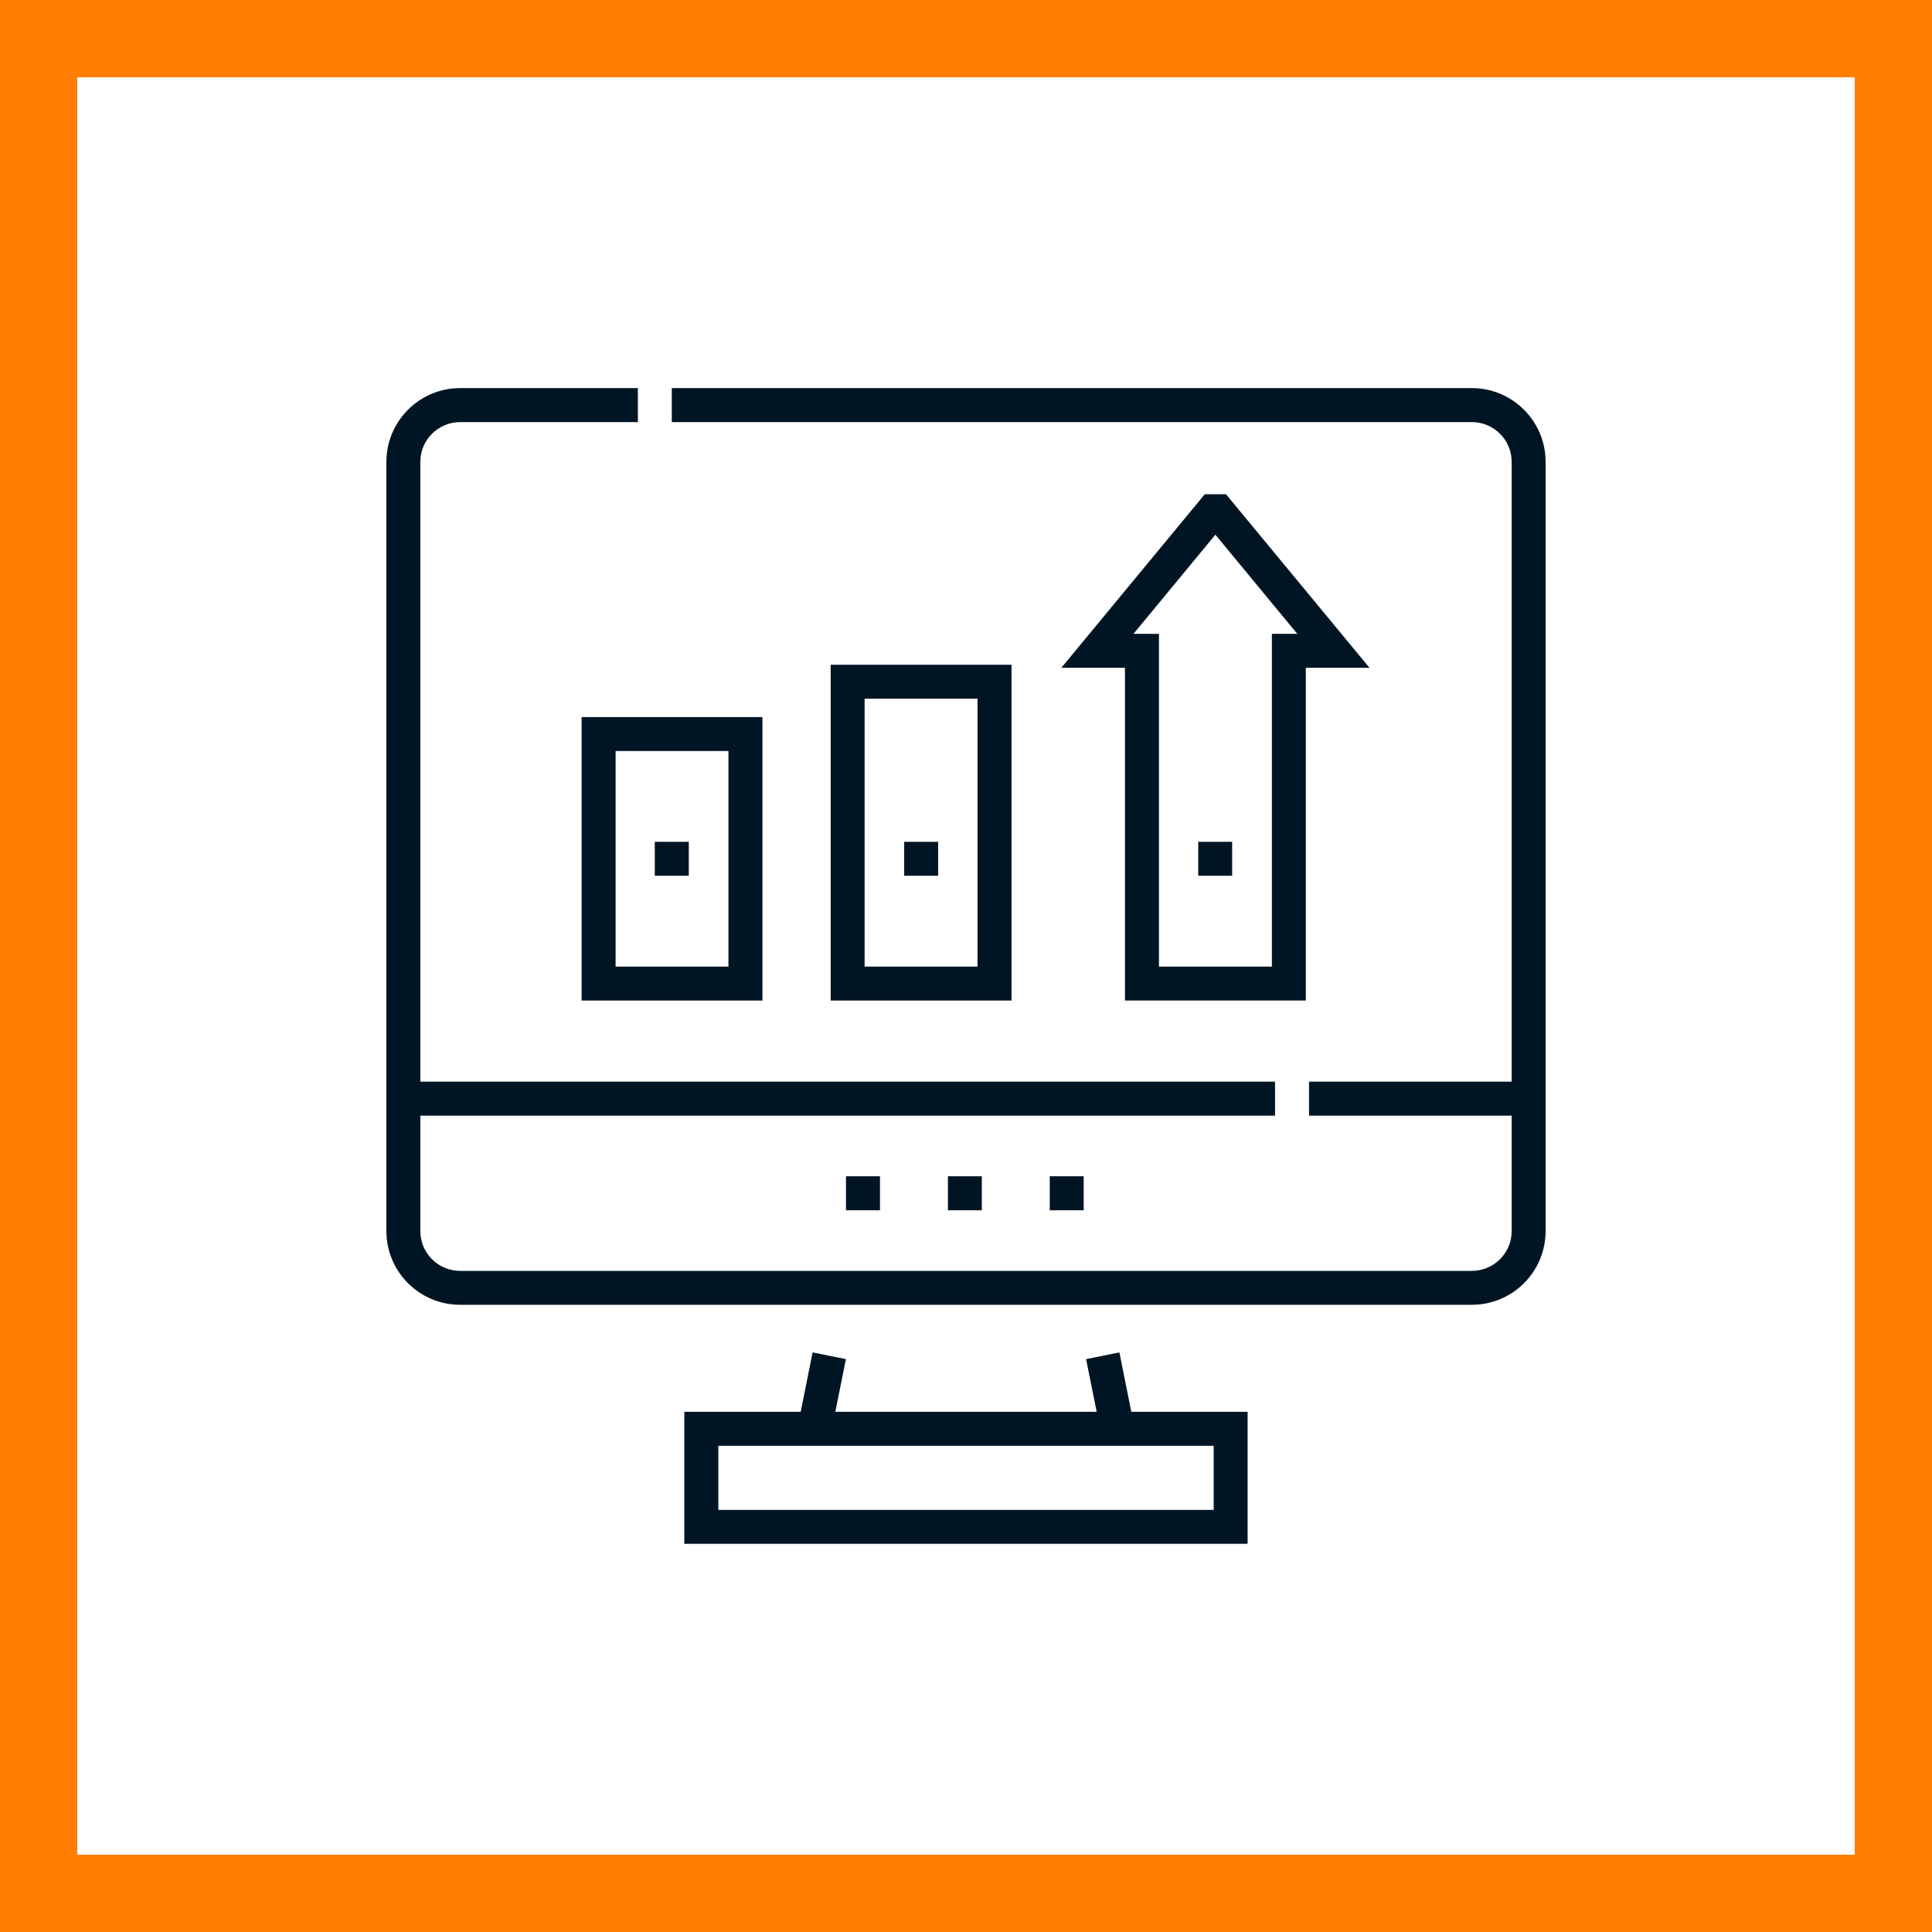
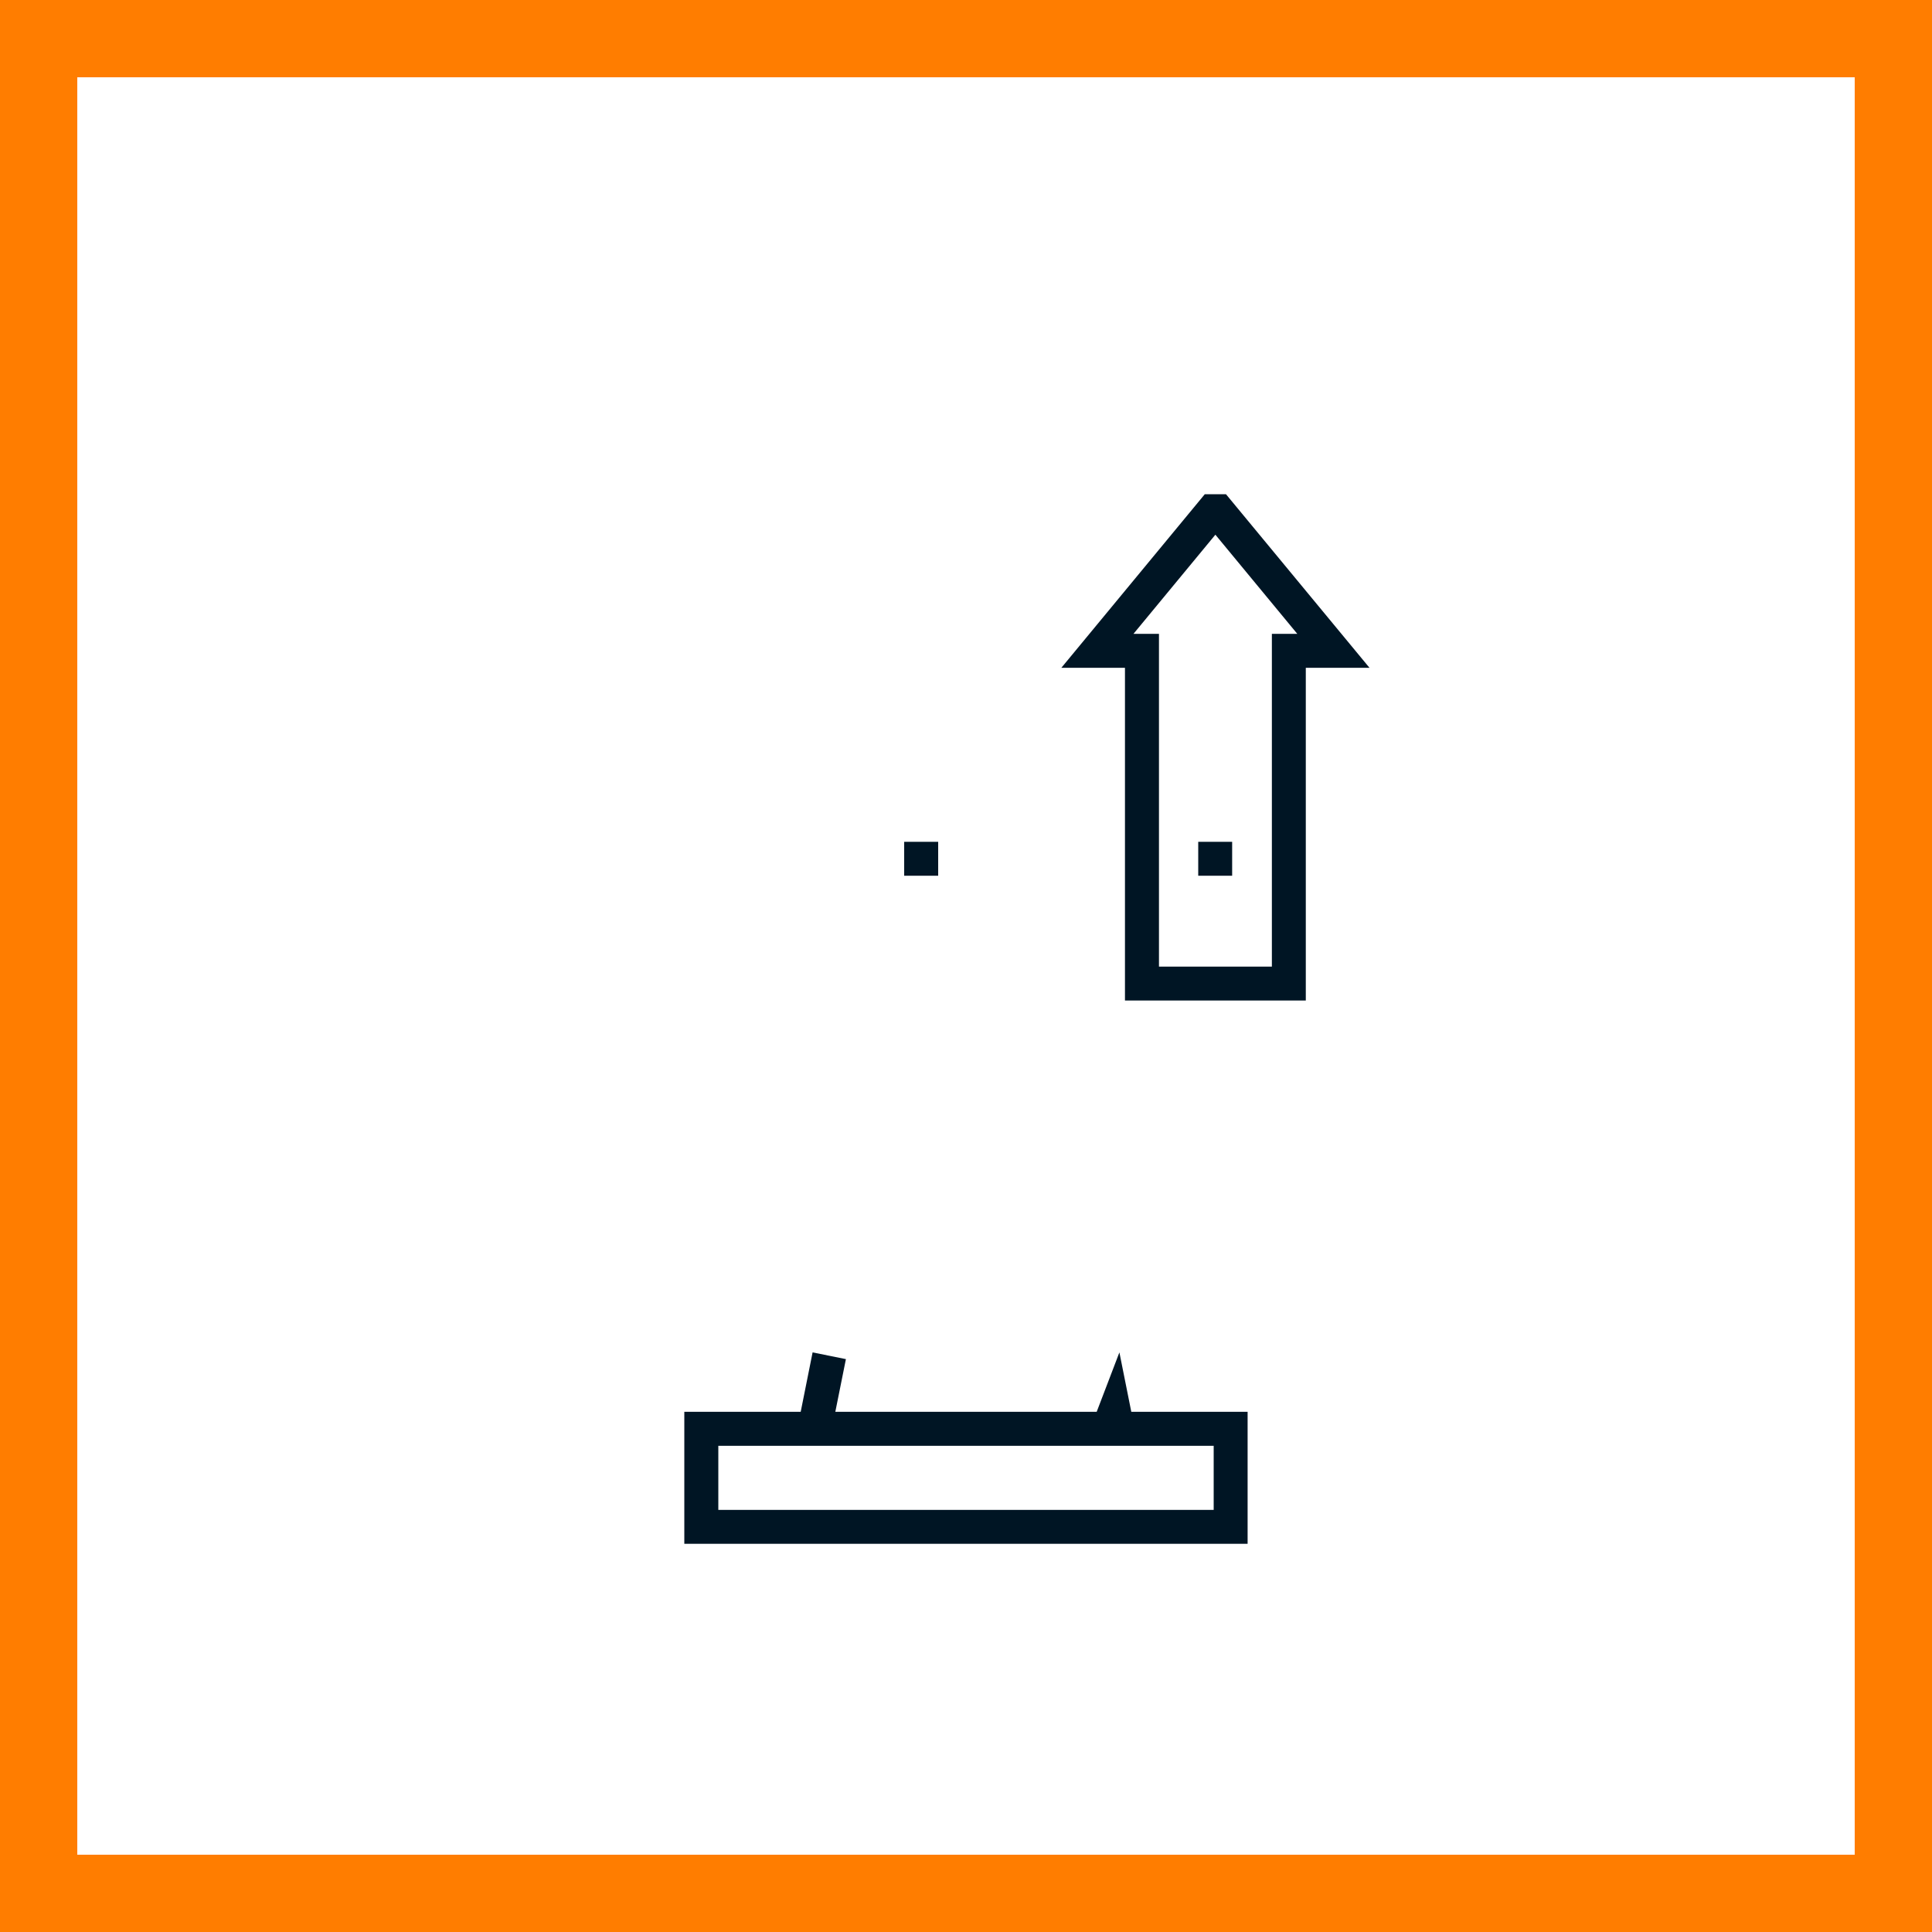
<svg xmlns="http://www.w3.org/2000/svg" width="25" height="25" viewBox="0 0 25 25" fill="none">
  <path d="M0.5 0.5H24.5V24.5H0.5V0.5Z" stroke="#FF7D00" />
  <g clip-path="url(#clip0_313_194)">
    <path d="M16.897 12.947V8.641H17.721L15.864 6.395H15.59L13.734 8.641H14.557V12.947H16.897ZM15.727 6.919L16.787 8.202H16.458V12.508H14.997V8.202H14.667L15.727 6.919Z" fill="#001524" />
-     <path d="M10.749 8.602V12.947H13.089V8.602H10.749ZM12.649 12.508H11.188V9.041H12.649V12.508Z" fill="#001524" />
-     <path d="M7.526 12.947H9.866V9.279H7.526V12.947ZM7.966 9.718H9.426V12.508H7.966V9.718Z" fill="#001524" />
-     <path d="M19.046 5.022H8.693V5.462H19.046C19.33 5.462 19.561 5.693 19.561 5.976V13.997H16.939V14.437H19.561V15.931C19.561 16.214 19.33 16.445 19.046 16.445H5.954C5.67 16.445 5.439 16.214 5.439 15.931V14.437H16.499V13.997H5.439V5.976C5.439 5.693 5.67 5.462 5.954 5.462H8.254V5.022H5.954C5.428 5.022 5 5.45 5 5.976V15.931C5 16.457 5.428 16.884 5.954 16.884H19.046C19.572 16.884 20 16.457 20 15.931V5.976C20 5.45 19.572 5.022 19.046 5.022Z" fill="#001524" />
-     <path d="M14.485 17.5L14.054 17.587L14.191 18.269H10.809L10.946 17.587L10.515 17.5L10.361 18.269H8.855V19.977H16.144V18.269H14.639L14.485 17.5ZM15.705 18.709V19.538H9.295V18.709H15.705Z" fill="#001524" />
-     <path d="M14.023 15.661H13.584V15.221H14.023V15.661ZM12.705 15.661H12.266V15.221H12.705V15.661ZM11.387 15.661H10.947V15.221H11.387V15.661Z" fill="#001524" />
+     <path d="M14.485 17.5L14.191 18.269H10.809L10.946 17.587L10.515 17.5L10.361 18.269H8.855V19.977H16.144V18.269H14.639L14.485 17.5ZM15.705 18.709V19.538H9.295V18.709H15.705Z" fill="#001524" />
    <path d="M15.505 10.893H15.944V11.332H15.505V10.893Z" fill="#001524" />
    <path d="M11.7 10.893H12.14V11.332H11.7V10.893Z" fill="#001524" />
-     <path d="M8.473 10.893H8.913V11.332H8.473V10.893Z" fill="#001524" />
  </g>
  <defs>
    <clipPath id="clip0_313_194">
      <rect width="15" height="15" fill="white" transform="translate(5 5)" />
    </clipPath>
  </defs>
</svg>